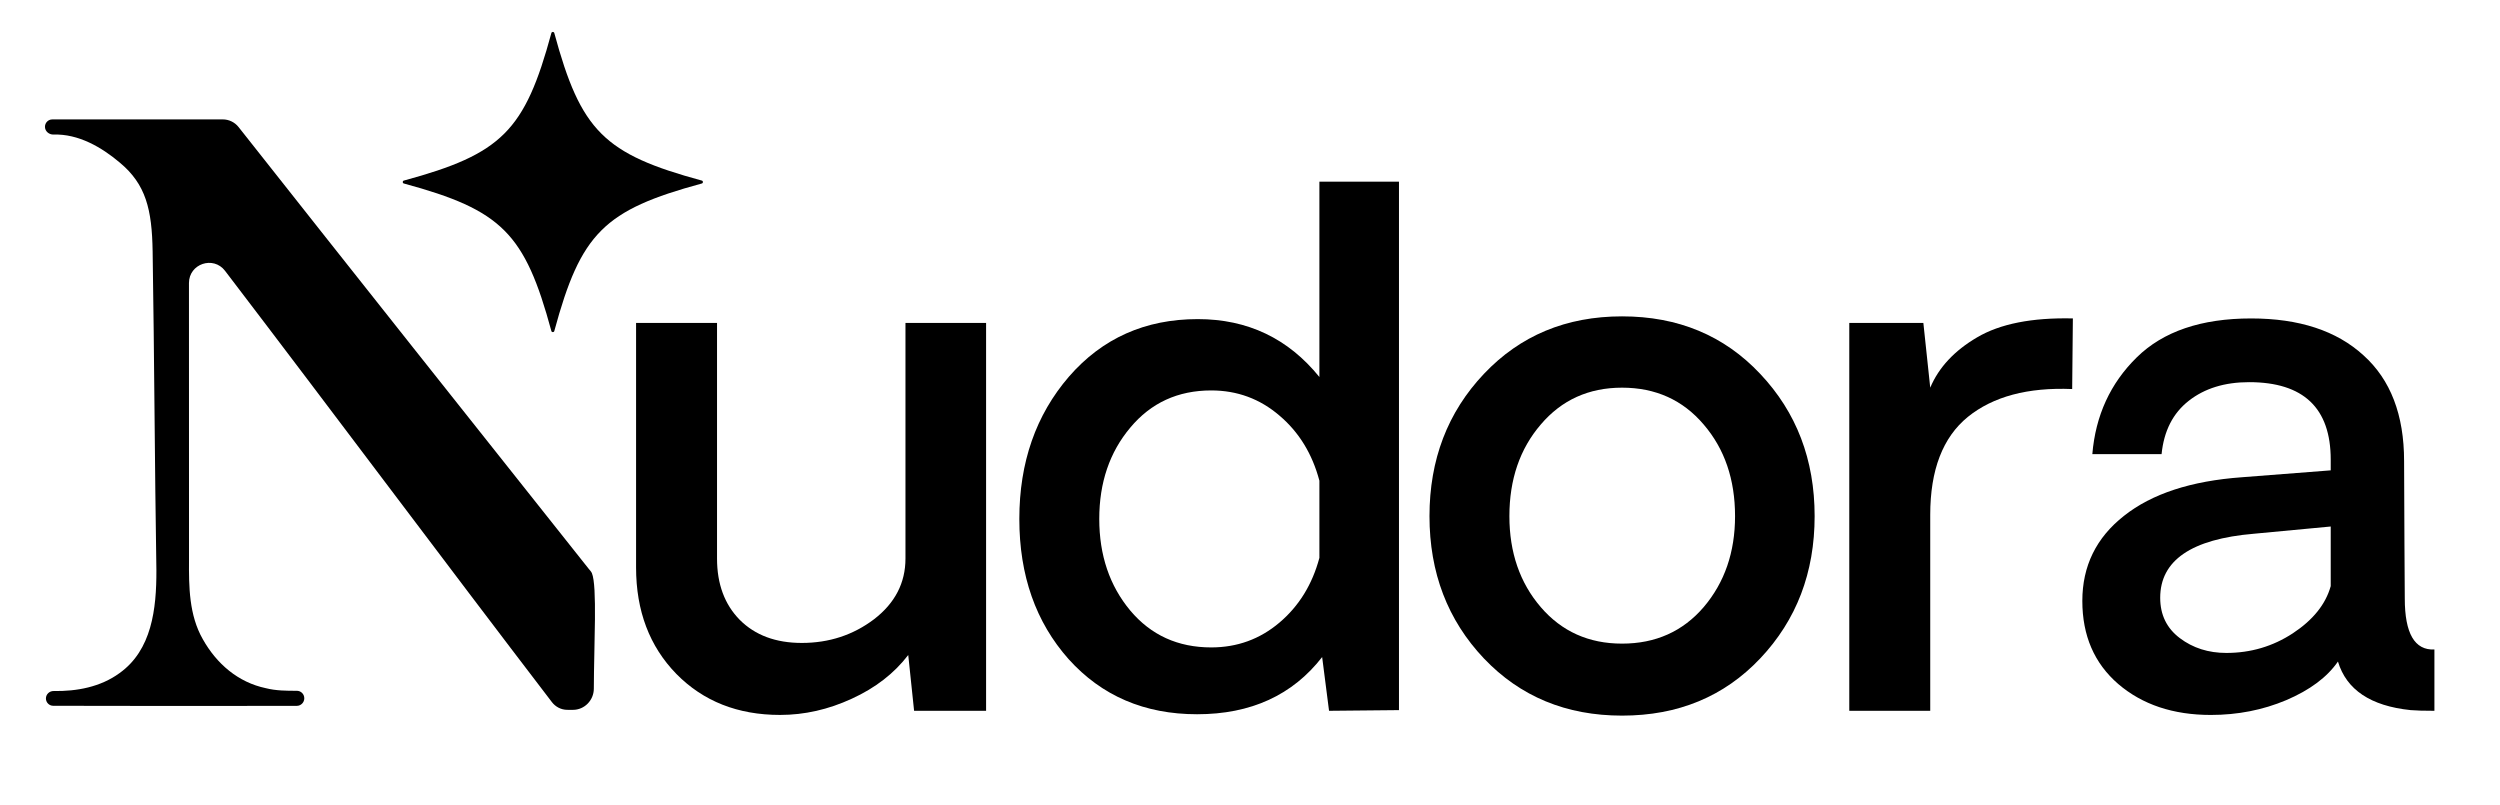
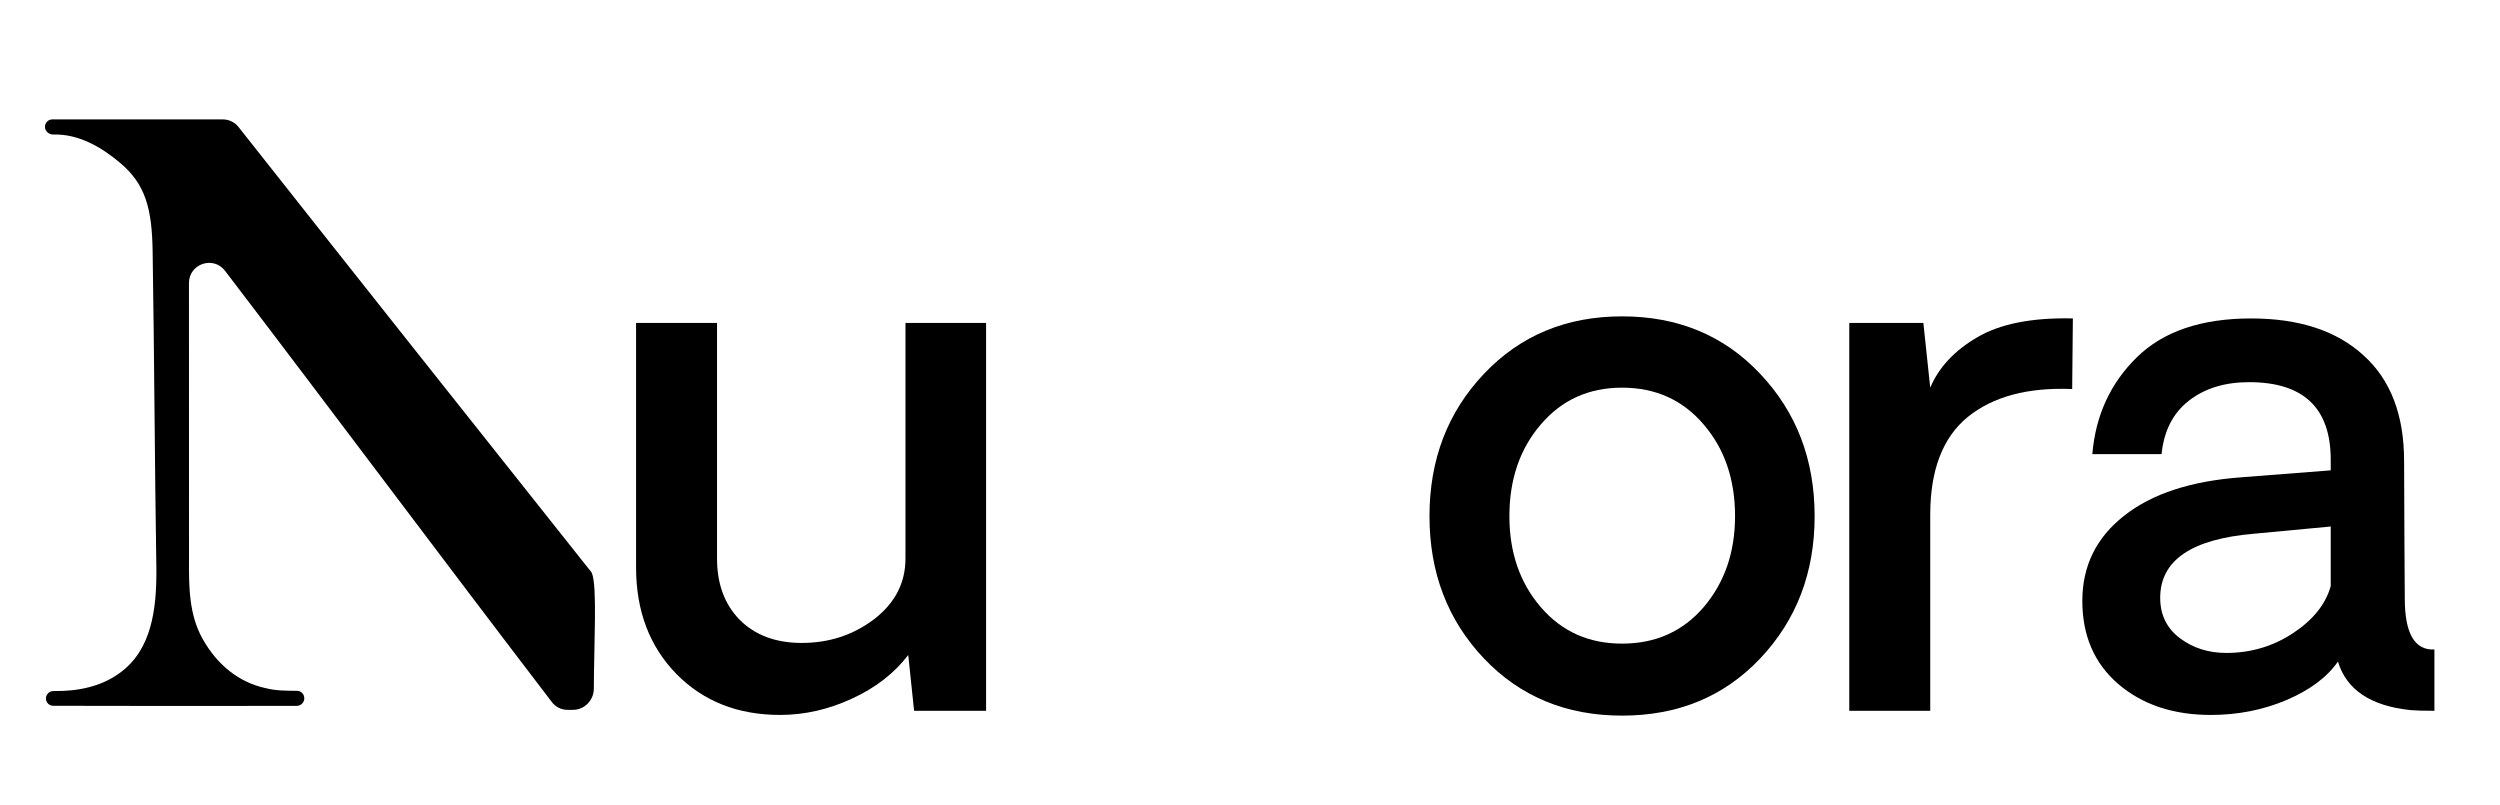
<svg xmlns="http://www.w3.org/2000/svg" width="149" height="48" viewBox="0 0 149 48" fill="none">
  <path d="M2.68 7.567C2.674 7.321 2.871 7.117 3.117 7.117C6.503 7.113 9.889 7.117 13.276 7.116C13.643 7.116 13.991 7.284 14.219 7.573C21.157 16.362 28.118 25.128 35.083 33.896C35.151 33.982 35.234 34.059 35.277 34.16C35.602 34.935 35.399 38.435 35.392 41.048C35.39 41.733 34.836 42.307 34.151 42.307C34.034 42.307 33.917 42.307 33.801 42.306C33.443 42.303 33.11 42.129 32.893 41.845C26.294 33.218 19.972 24.737 13.412 16.141C12.716 15.229 11.263 15.721 11.262 16.868C11.261 22.368 11.267 27.804 11.265 33.339C11.253 34.974 11.266 36.66 12.087 38.096C12.909 39.562 14.192 40.667 15.841 41.015C16.446 41.169 17.071 41.172 17.692 41.171C17.94 41.171 18.138 41.373 18.136 41.621C18.134 41.868 17.935 42.069 17.688 42.069C12.849 42.075 8.011 42.082 3.171 42.065C2.929 42.064 2.734 41.865 2.737 41.623C2.74 41.375 2.95 41.181 3.198 41.185C4.576 41.208 5.987 40.947 7.12 40.12C9.047 38.748 9.329 36.296 9.321 33.99C9.22 27.655 9.198 21.316 9.097 14.982C9.057 12.483 8.698 10.989 7.143 9.694C6.049 8.767 4.663 7.97 3.195 8.02C2.929 8.029 2.687 7.833 2.68 7.567Z" fill="black" />
-   <path d="M41.829 10.936C35.995 12.519 34.618 13.896 33.036 19.73C33.012 19.818 32.886 19.818 32.862 19.73C31.28 13.896 29.903 12.519 24.068 10.936C23.98 10.912 23.98 10.787 24.068 10.762C29.903 9.18 31.28 7.803 32.862 1.969C32.886 1.88 33.012 1.88 33.036 1.969C34.618 7.803 35.995 9.18 41.829 10.762C41.918 10.787 41.918 10.912 41.829 10.936Z" fill="black" />
  <g filter="url(#filter0_f_269_425)">
-     <path d="M37.619 10.895C34.552 11.727 33.828 12.451 32.996 15.518C32.983 15.565 32.917 15.565 32.904 15.518C32.072 12.451 31.348 11.727 28.281 10.895C28.234 10.883 28.234 10.816 28.281 10.804C31.348 9.972 32.072 9.248 32.904 6.181C32.917 6.134 32.983 6.134 32.996 6.181C33.828 9.248 34.552 9.972 37.619 10.804C37.666 10.816 37.666 10.883 37.619 10.895Z" fill="black" />
-   </g>
+     </g>
  <path d="M131.766 42.611C129.521 42.611 127.68 41.995 126.243 40.763C124.819 39.531 124.107 37.882 124.107 35.815C124.107 33.734 124.935 32.044 126.592 30.743C128.248 29.429 130.589 28.663 133.614 28.444L138.911 28.033V27.397C138.911 24.317 137.289 22.777 134.045 22.777C132.594 22.777 131.396 23.146 130.452 23.886C129.507 24.625 128.967 25.686 128.83 27.068H124.703C124.894 24.768 125.777 22.845 127.351 21.299C128.925 19.752 131.198 18.979 134.168 18.979C137.029 18.979 139.26 19.711 140.861 21.175C142.477 22.626 143.284 24.727 143.284 27.479C143.284 28.765 143.291 30.408 143.305 32.406C143.318 34.391 143.325 35.479 143.325 35.671C143.325 37.752 143.914 38.764 145.091 38.71V42.364C144.475 42.364 144.003 42.351 143.674 42.323C141.293 42.077 139.848 41.112 139.342 39.428C138.699 40.359 137.672 41.126 136.262 41.728C134.866 42.316 133.367 42.611 131.766 42.611ZM132.69 38.915C134.141 38.915 135.461 38.525 136.652 37.745C137.857 36.951 138.61 36.013 138.911 34.932V31.38L134.332 31.811C130.609 32.126 128.748 33.399 128.748 35.63C128.748 36.643 129.138 37.444 129.918 38.032C130.698 38.621 131.622 38.915 132.69 38.915Z" fill="black" />
  <path d="M123.543 18.978L123.502 23.187C120.86 23.077 118.786 23.632 117.28 24.85C115.788 26.068 115.042 28.012 115.042 30.681V42.364H110.217V19.245H114.632L115.042 23.105C115.549 21.9 116.48 20.901 117.835 20.107C119.204 19.299 121.106 18.923 123.543 18.978Z" fill="black" />
  <path d="M104.908 39.243C102.759 41.515 100.014 42.651 96.674 42.651C93.348 42.651 90.604 41.515 88.441 39.243C86.278 36.957 85.197 34.13 85.197 30.763C85.197 27.396 86.278 24.569 88.441 22.283C90.604 19.997 93.348 18.855 96.674 18.855C100.014 18.855 102.759 19.997 104.908 22.283C107.07 24.569 108.152 27.396 108.152 30.763C108.152 34.13 107.07 36.957 104.908 39.243ZM91.829 36.184C93.074 37.634 94.69 38.36 96.674 38.36C98.673 38.36 100.295 37.634 101.54 36.184C102.786 34.719 103.409 32.912 103.409 30.763C103.409 28.573 102.786 26.753 101.54 25.302C100.295 23.837 98.673 23.105 96.674 23.105C94.69 23.105 93.074 23.837 91.829 25.302C90.583 26.753 89.96 28.573 89.96 30.763C89.96 32.926 90.583 34.733 91.829 36.184Z" fill="black" />
-   <path d="M83.379 10.827V42.323L79.211 42.364L78.8 39.161C77.034 41.433 74.55 42.569 71.347 42.569C68.212 42.569 65.66 41.474 63.689 39.284C61.731 37.081 60.752 34.295 60.752 30.928C60.752 27.561 61.738 24.734 63.709 22.448C65.694 20.162 68.253 19.019 71.388 19.019C74.358 19.019 76.774 20.169 78.636 22.469V10.827H83.379ZM72.189 38.586C73.735 38.586 75.091 38.094 76.254 37.108C77.418 36.123 78.211 34.836 78.636 33.248V28.649C78.211 27.047 77.418 25.754 76.254 24.768C75.091 23.769 73.735 23.27 72.189 23.27C70.204 23.27 68.596 24.009 67.364 25.487C66.132 26.952 65.516 28.765 65.516 30.928C65.516 33.091 66.132 34.911 67.364 36.389C68.596 37.854 70.204 38.586 72.189 38.586Z" fill="black" />
  <path d="M58.771 19.245V42.364H54.48L54.131 39.038C53.295 40.133 52.173 41.002 50.763 41.645C49.367 42.289 47.944 42.61 46.492 42.61C43.974 42.61 41.914 41.796 40.312 40.167C38.711 38.525 37.91 36.41 37.91 33.823V19.245H42.735V33.289C42.735 34.808 43.187 36.026 44.09 36.944C45.007 37.861 46.239 38.319 47.786 38.319C49.415 38.319 50.852 37.847 52.098 36.903C53.343 35.944 53.966 34.74 53.966 33.289V19.245H58.771Z" fill="black" />
  <defs>
    <filter id="filter0_f_269_425" x="25.843" y="3.743" width="14.214" height="14.214" filterUnits="userSpaceOnUse" color-interpolation-filters="sRGB">
      <feFlood flood-opacity="0" result="BackgroundImageFix" />
      <feBlend mode="normal" in="SourceGraphic" in2="BackgroundImageFix" result="shape" />
      <feGaussianBlur stdDeviation="1.201" result="effect1_foregroundBlur_269_425" />
    </filter>
  </defs>
</svg>